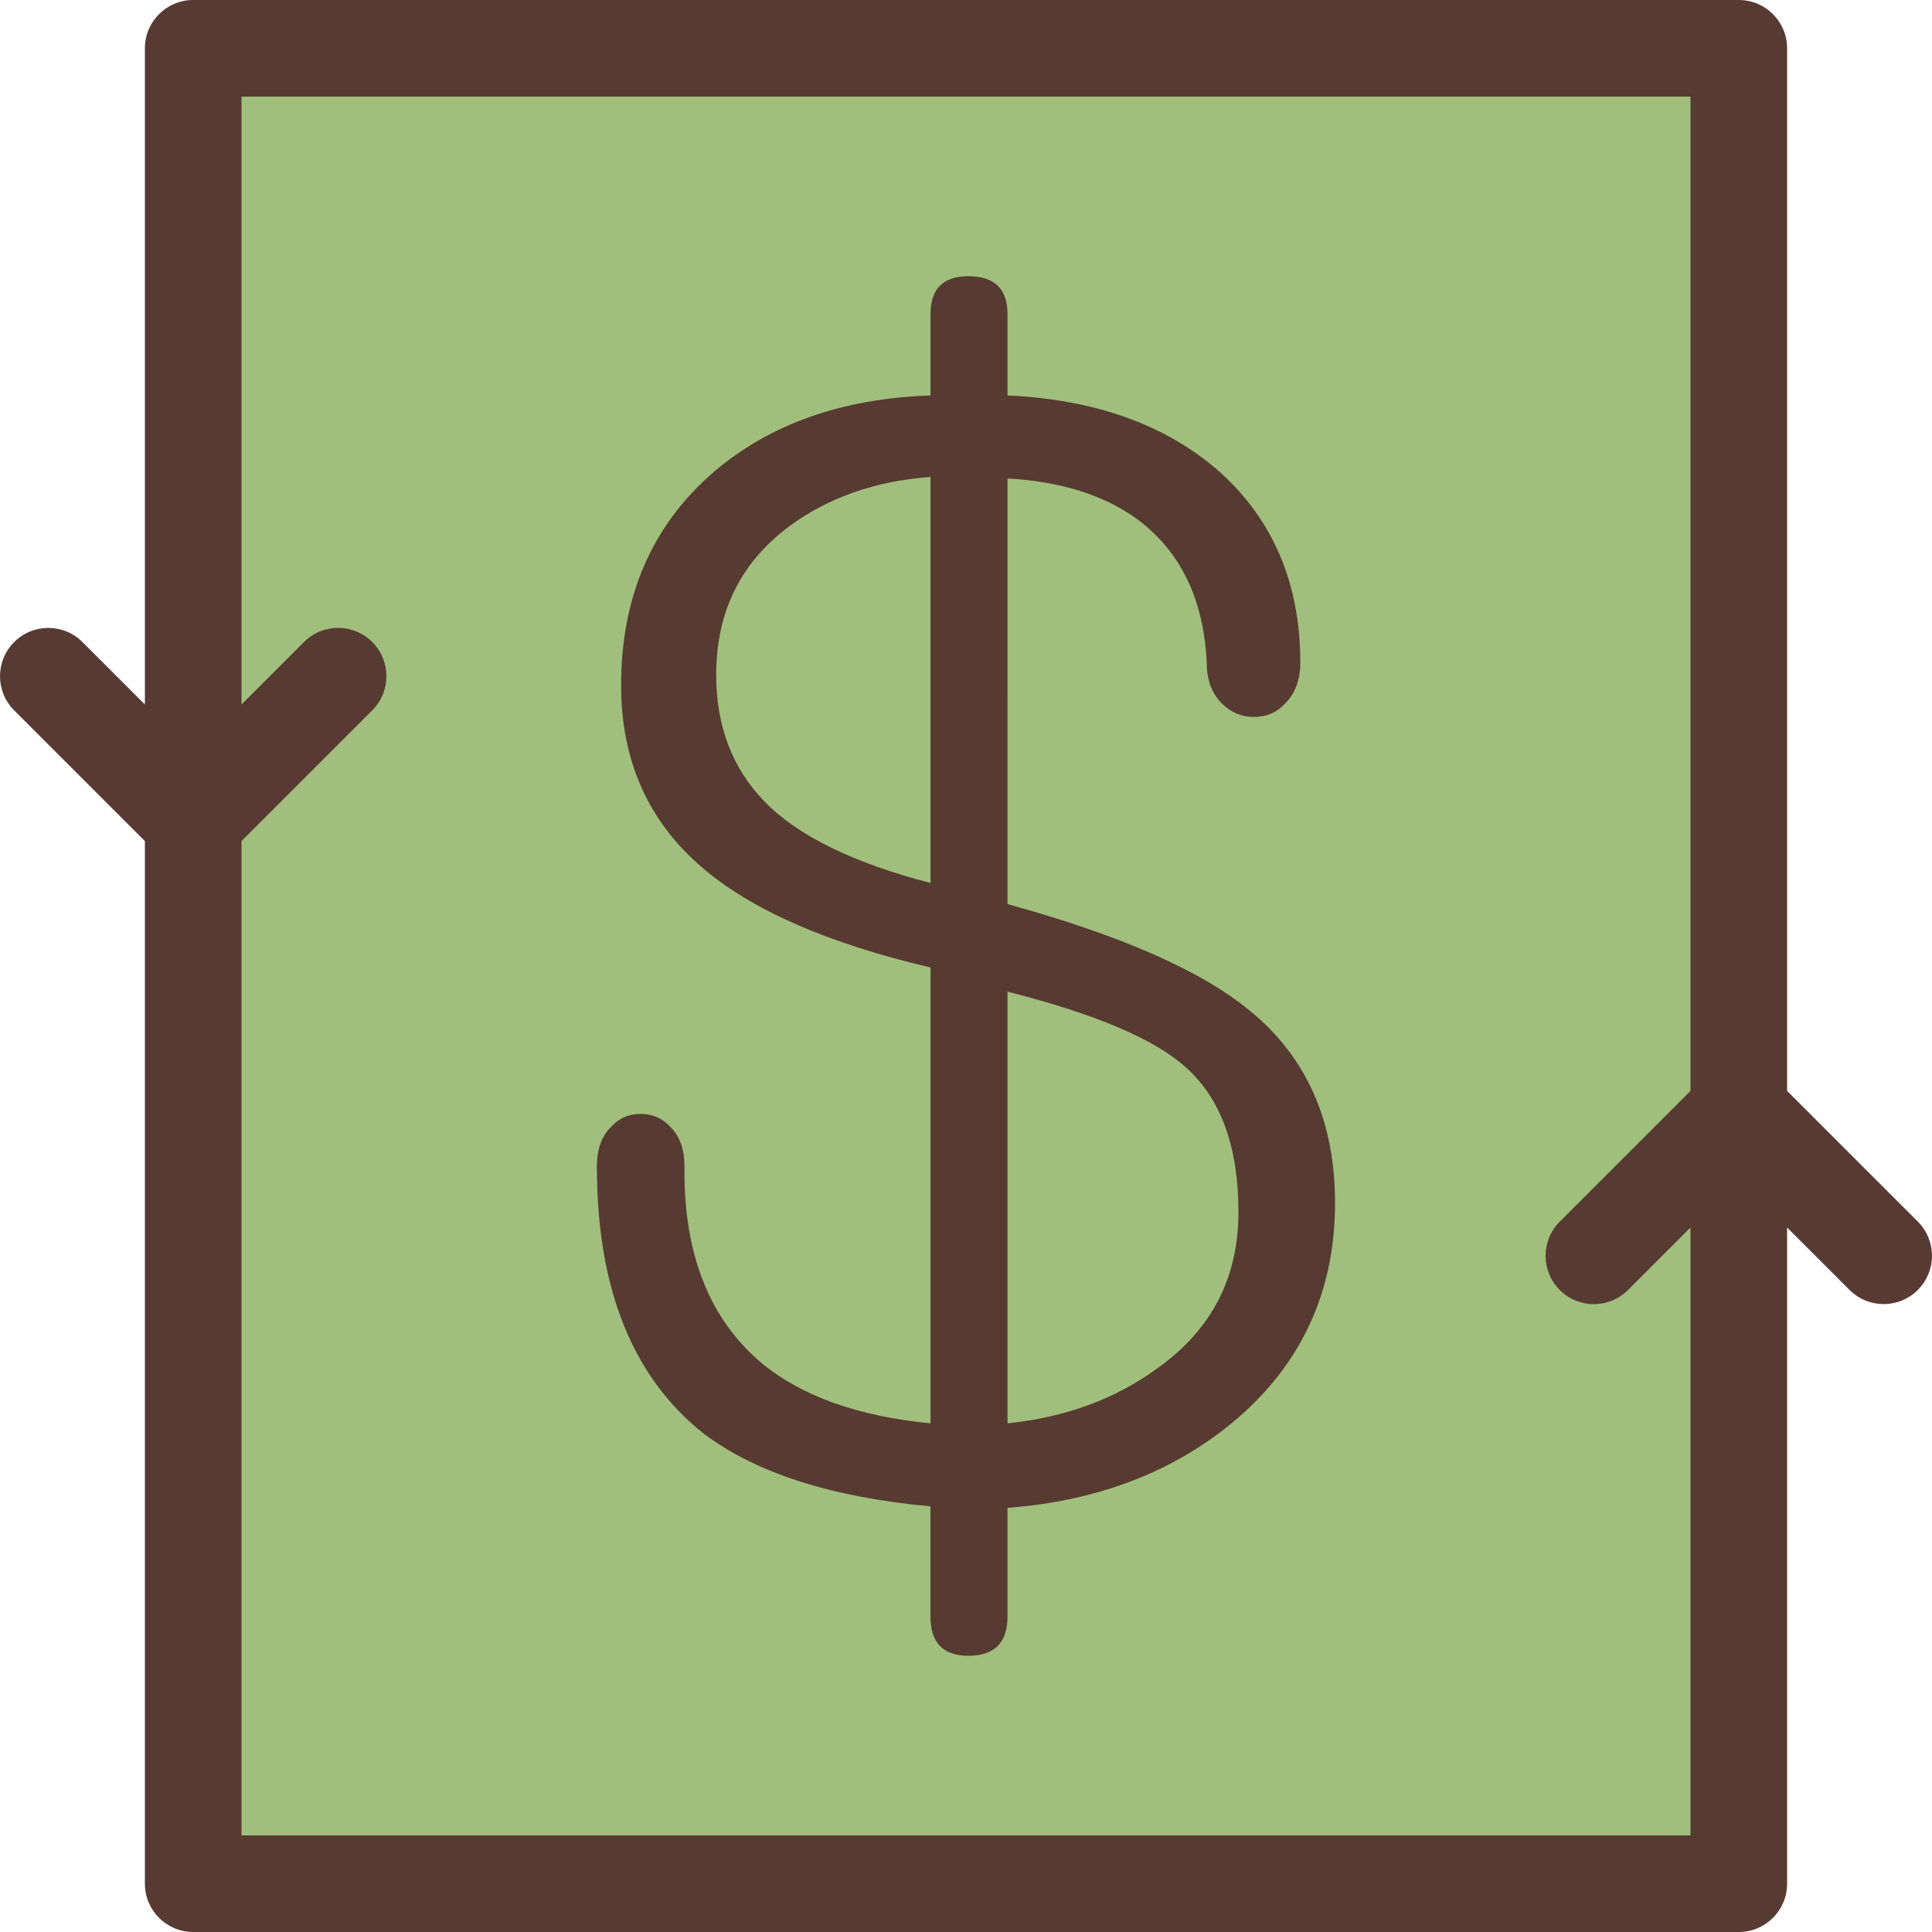
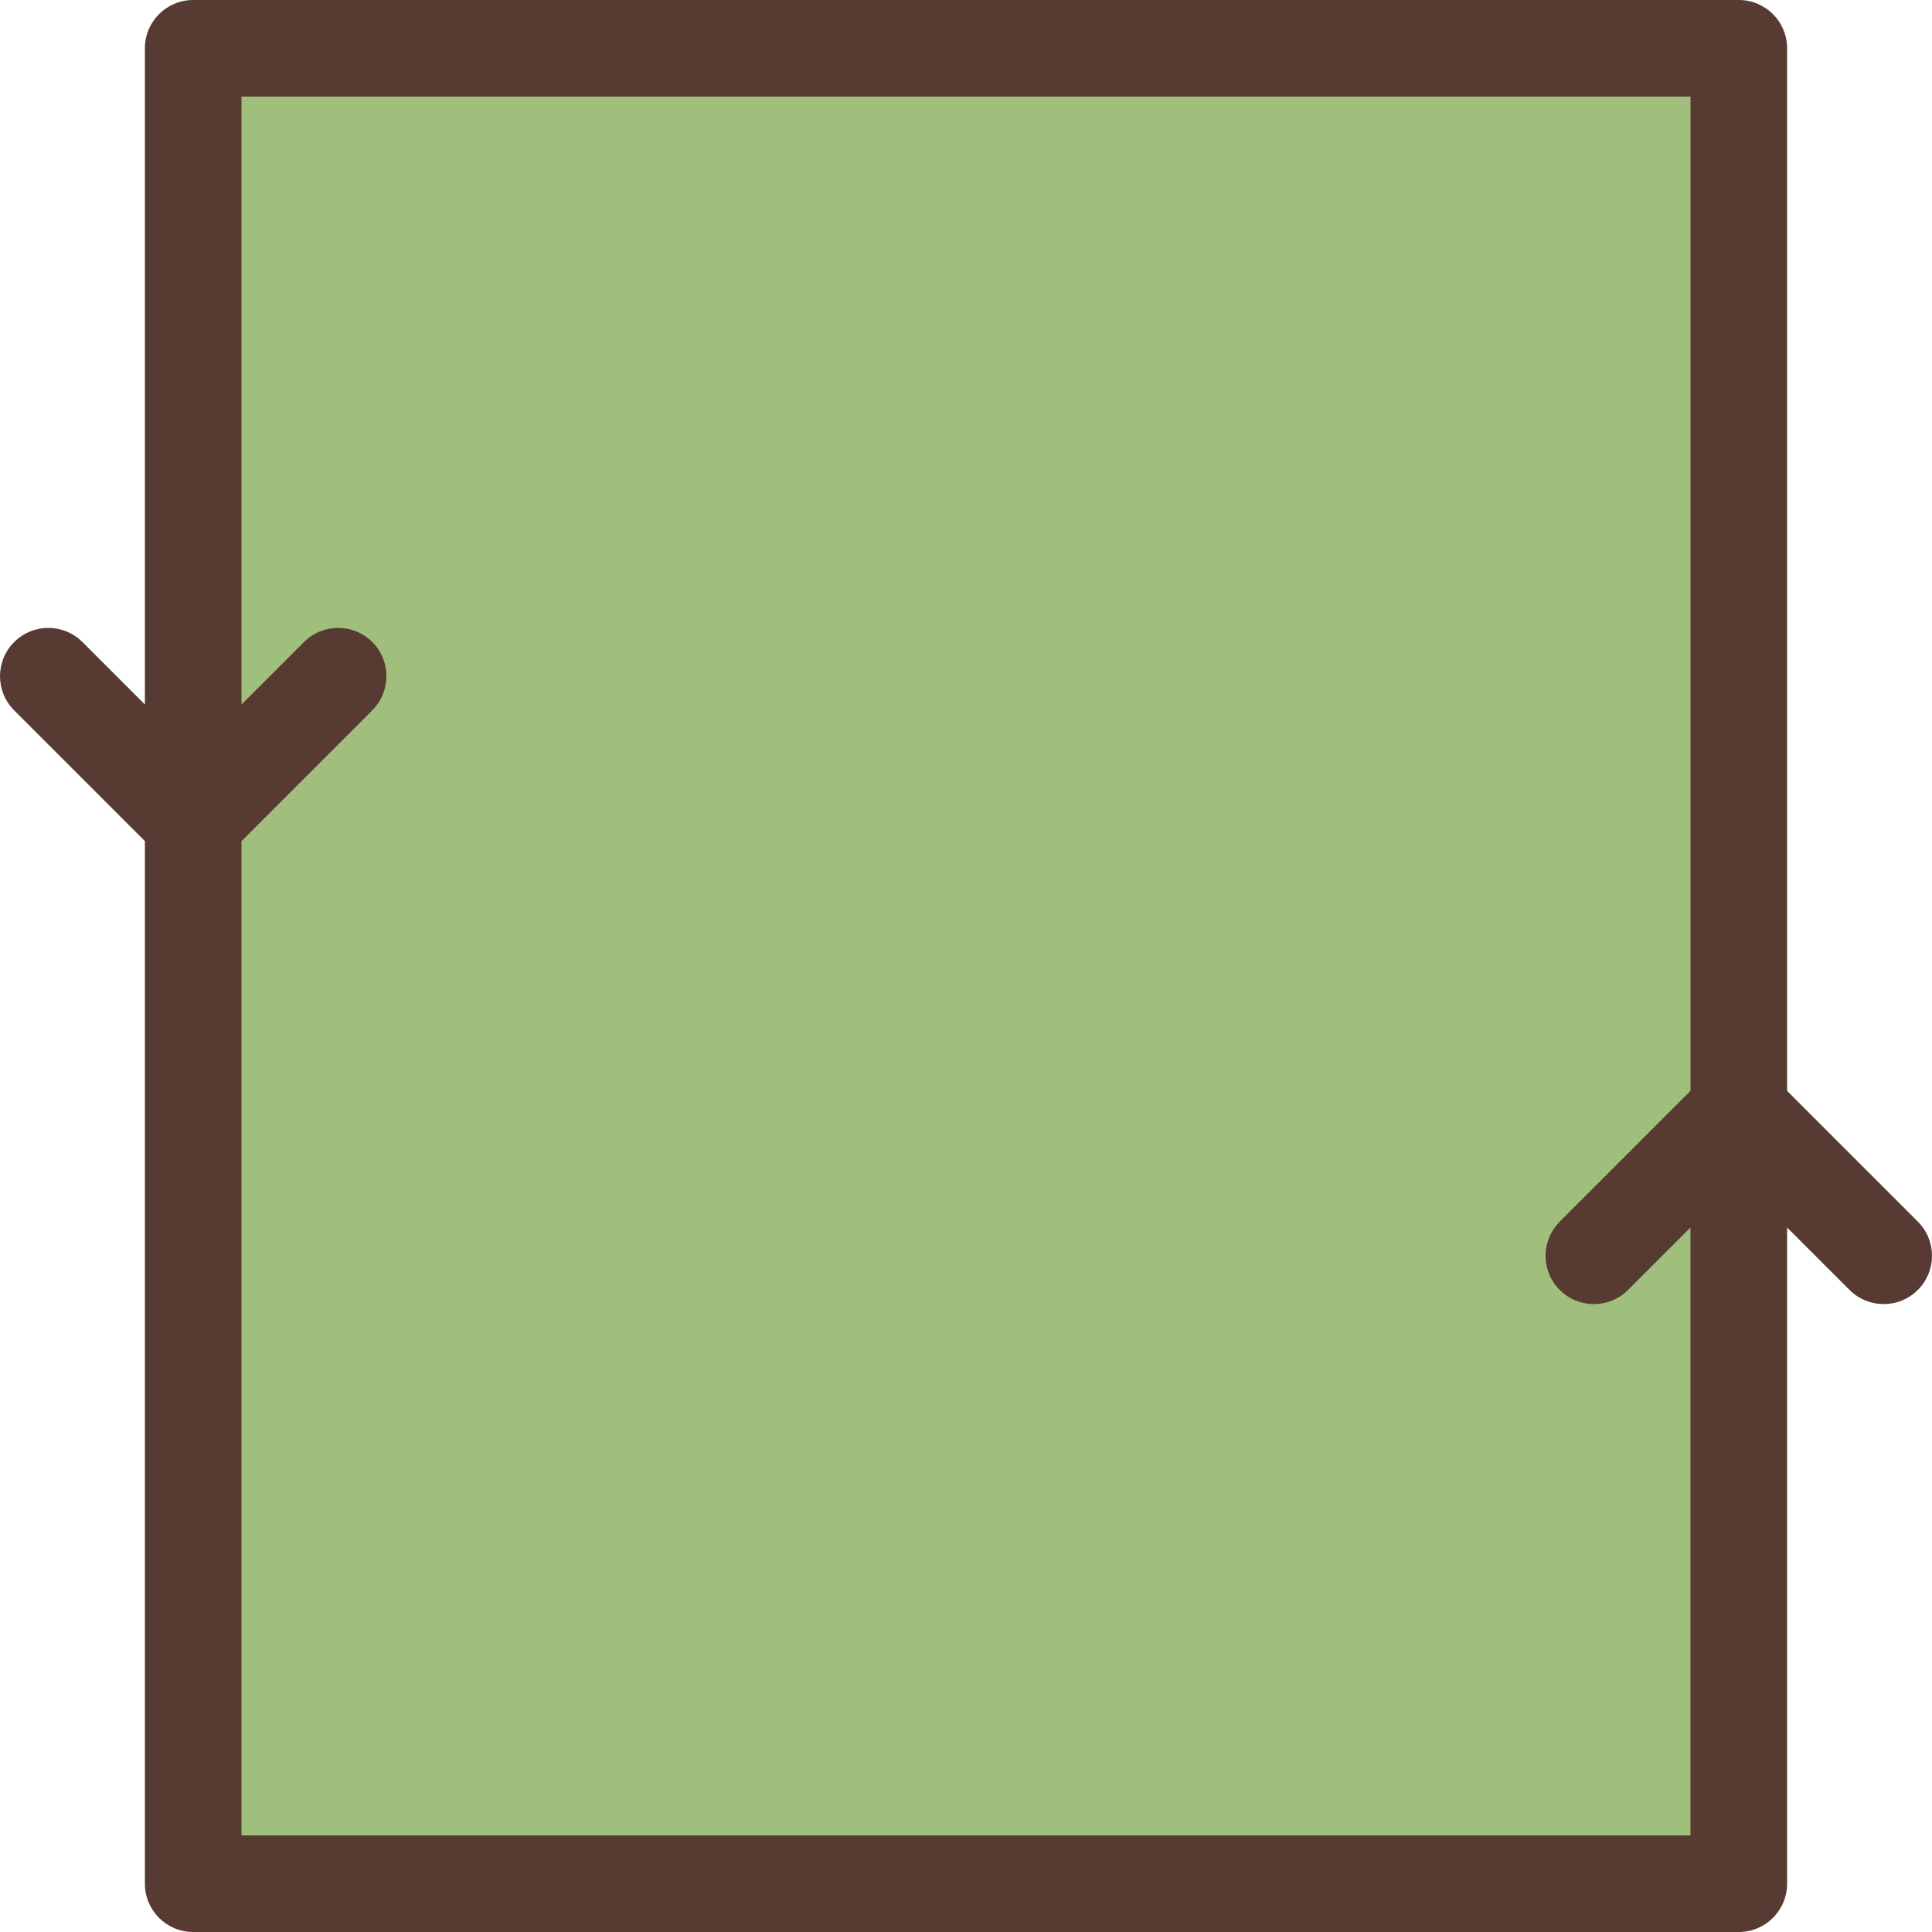
<svg xmlns="http://www.w3.org/2000/svg" version="1.1" id="Layer_1" viewBox="0 0 512 512" xml:space="preserve">
  <rect x="51.199" y="12.8" style="fill:#A0BF7C;" width="409.6" height="486.4" />
  <g>
-     <path style="fill:#573A32;" d="M256.597,438.801c6.929,0,10.402-3.473,10.402-10.402v-28.8c24.26-1.852,44.527-9.728,60.8-23.603   c17.323-14.925,26.001-33.997,26.001-57.199c0-21.598-7.475-38.528-22.4-50.799c-12.8-10.65-34.278-20.122-64.401-28.399V126.797   c14.123,0.802,25.6,4.403,34.398,10.803c11.46,8.55,17.604,21.197,18.398,37.999c0,4.548,1.323,8.149,4.002,10.803   c2.398,2.398,5.197,3.601,8.397,3.601c3.465,0,6.263-1.203,8.397-3.601c2.662-2.654,4.002-6.246,4.002-10.803   c0-20.804-7.074-37.598-21.197-50.398c-14.14-12.527-32.939-19.328-56.397-20.403V83.2c0-6.647-3.473-10.001-10.402-10.001   c-6.673,0-10.001,3.354-10.001,10.001v21.598c-23.475,0.802-42.675,7.603-57.6,20.403c-16.273,14.148-24.397,32.947-24.397,56.397   c0,20.002,7.202,36.147,21.598,48.401c13.065,11.204,33.203,20.002,60.399,26.402v120.798c-19.2-1.852-34.133-7.202-44.8-16   c-13.875-11.725-20.676-29.047-20.403-52.002c0-4.523-1.203-8.004-3.601-10.402c-2.133-2.398-4.804-3.601-8.004-3.601   s-5.871,1.203-8.004,3.601c-2.398,2.398-3.601,5.871-3.601,10.402c0,32.273,9.463,55.876,28.399,70.801   c13.867,10.402,33.86,16.802,59.998,19.2v29.201C246.596,435.328,249.924,438.801,256.597,438.801z M266.999,262.801   c23.202,5.871,38.929,12.553,47.198,20.002c9.327,8.277,14.003,21.077,14.003,38.4c0,17.348-7.074,31.078-21.197,41.199   c-11.204,8.277-24.533,13.201-40.004,14.797L266.999,262.801L266.999,262.801z M202.598,212.403   c-8.533-8.798-12.8-20.002-12.8-33.604c0-16.529,6.4-29.602,19.2-39.202c10.402-7.723,22.929-12.126,37.598-13.201v107.597   C226.065,228.676,211.396,221.474,202.598,212.403z" />
    <path style="fill:#573A32;" d="M508.253,323.746l-34.654-34.645V12.8c0-7.074-5.726-12.8-12.8-12.8h-409.6   c-7.074,0-12.8,5.726-12.8,12.8v173.901l-16.546-16.546c-5.001-5.001-13.099-5.001-18.099,0s-5.001,13.099,0,18.099l34.645,34.645   V499.2c0,7.074,5.726,12.8,12.8,12.8h409.6c7.074,0,12.8-5.726,12.8-12.8V325.299l16.546,16.546c5.001,5.001,13.099,5.001,18.099,0   C513.245,336.845,513.245,328.747,508.253,323.746z M448,486.4h-384V222.899l34.654-34.654c5.001-5.001,5.001-13.099,0-18.099   c-5.001-5.001-13.099-5.001-18.099,0l-16.555,16.555V25.6h384v263.501l-34.654,34.654c-5.001,5.001-5.001,13.099,0,18.099   s13.099,5.001,18.099,0l16.546-16.546V486.4H448z" />
  </g>
</svg>